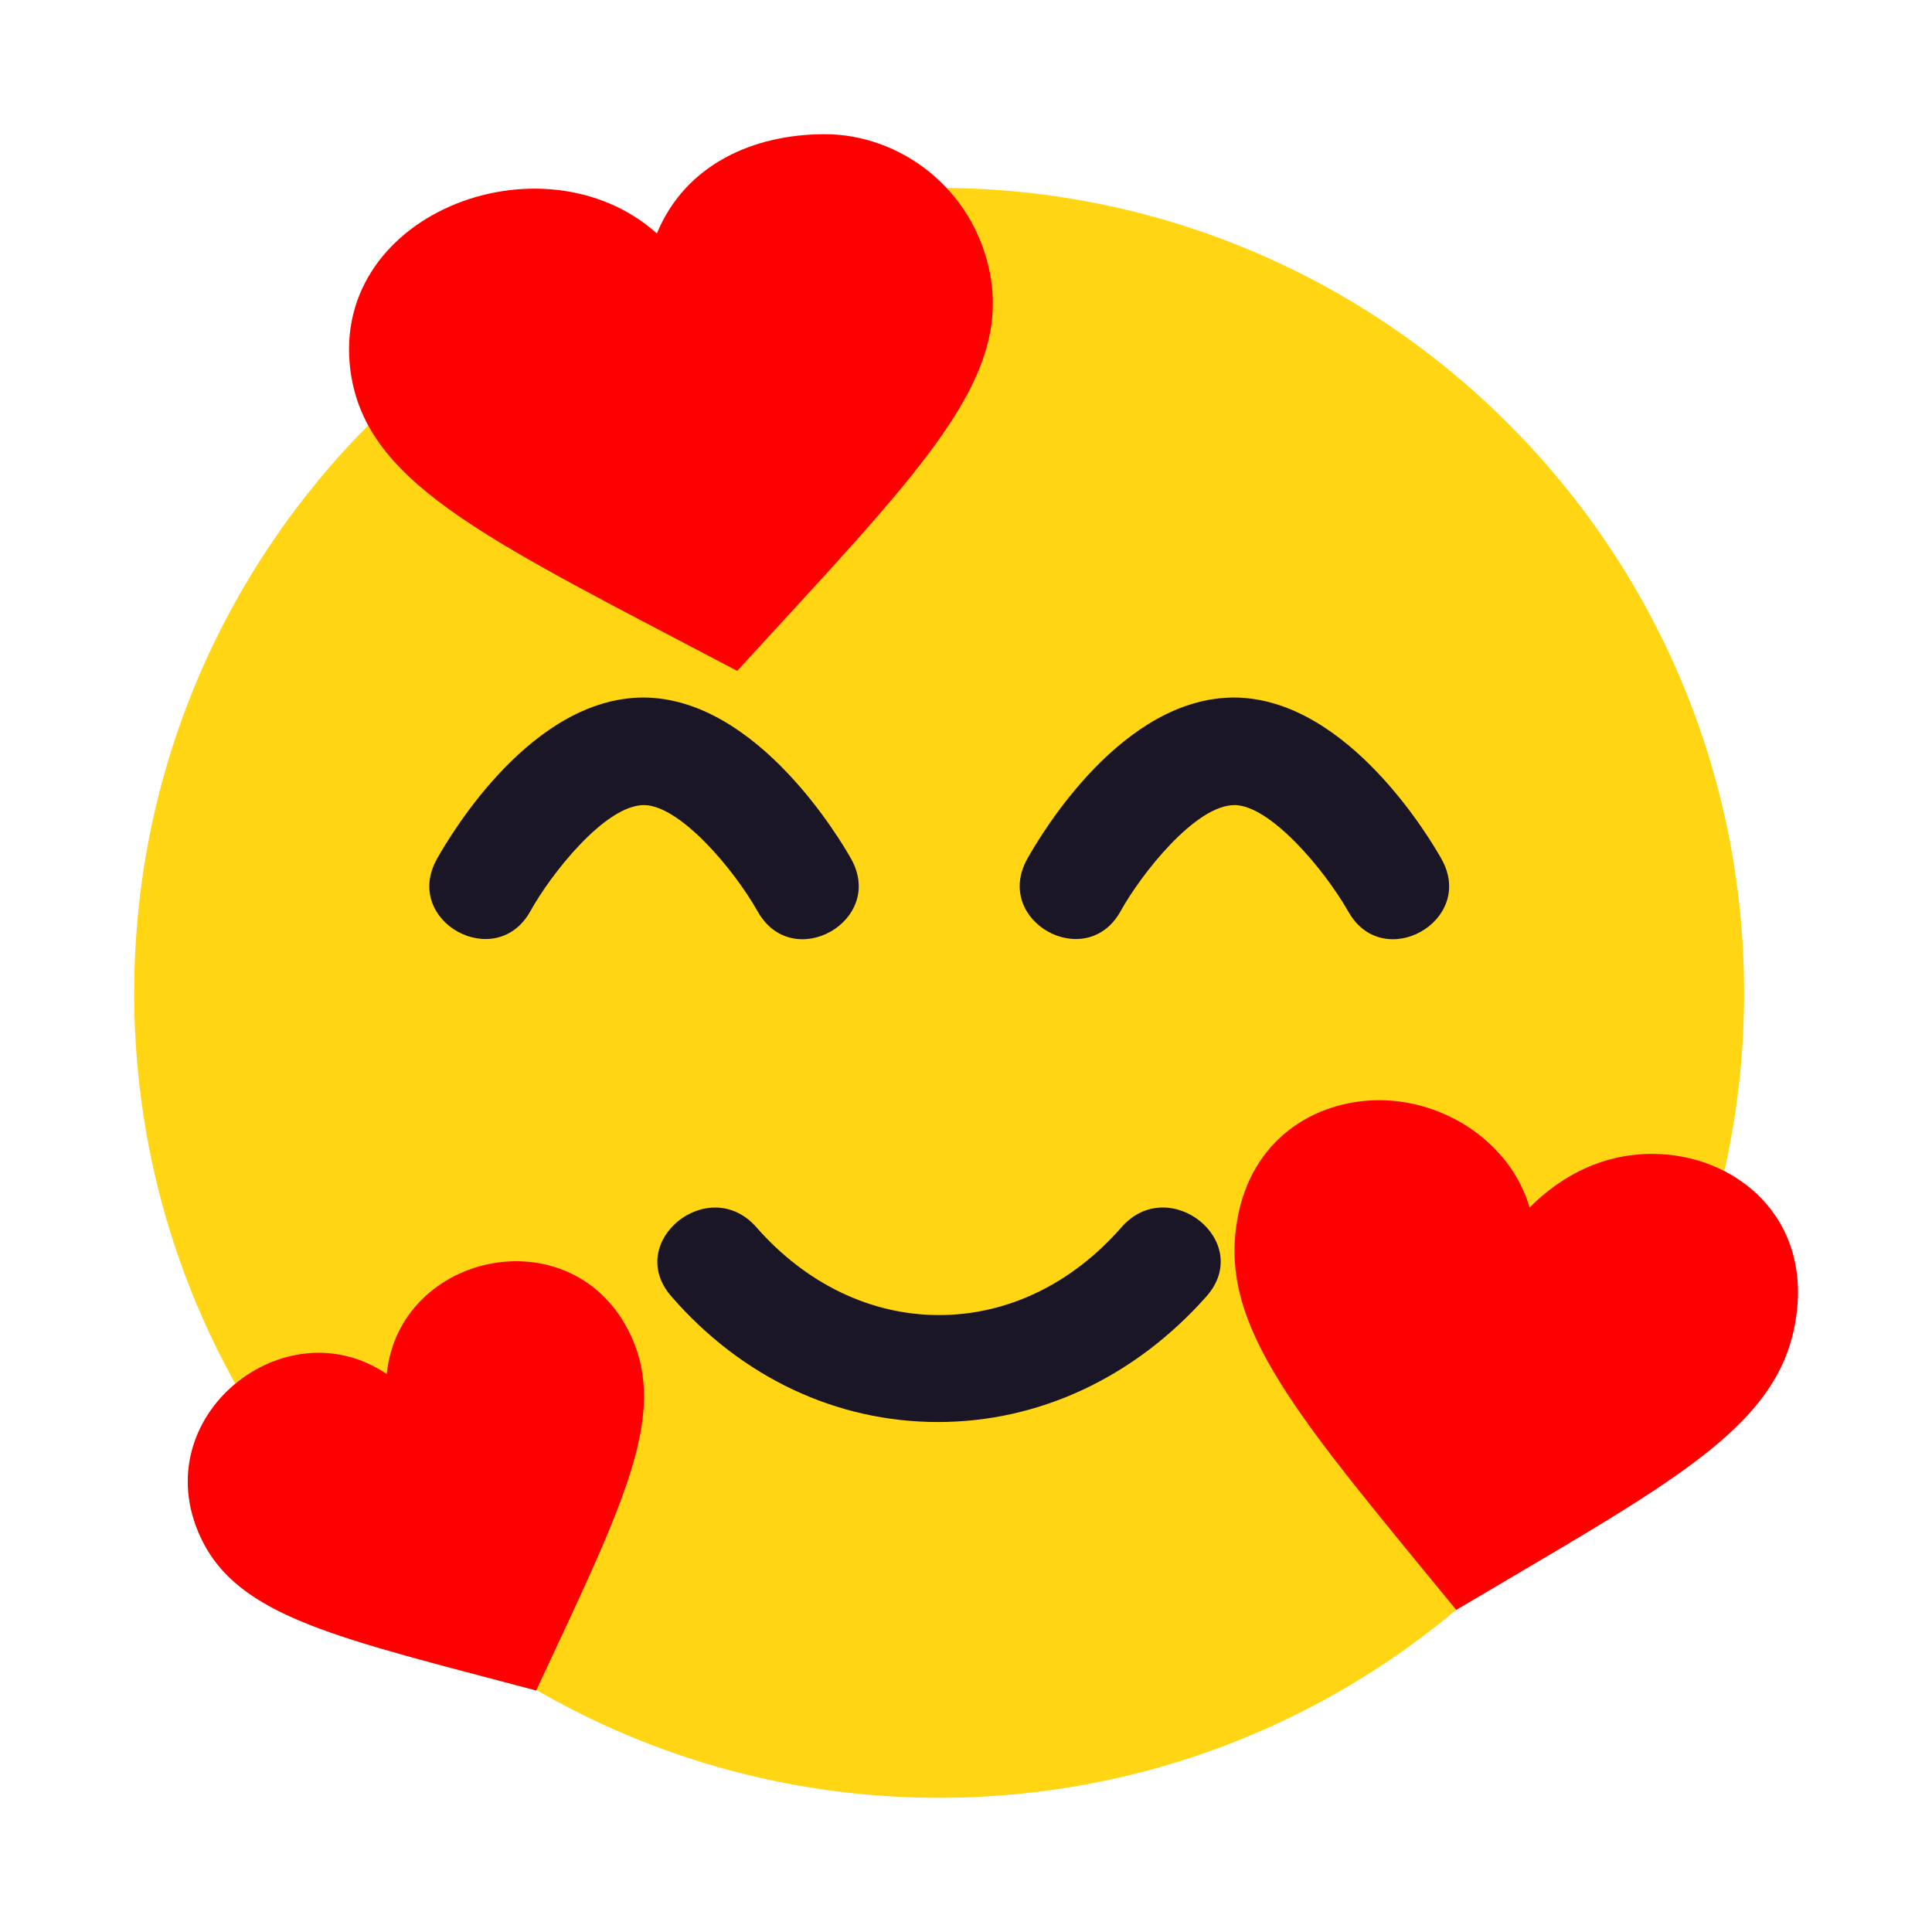
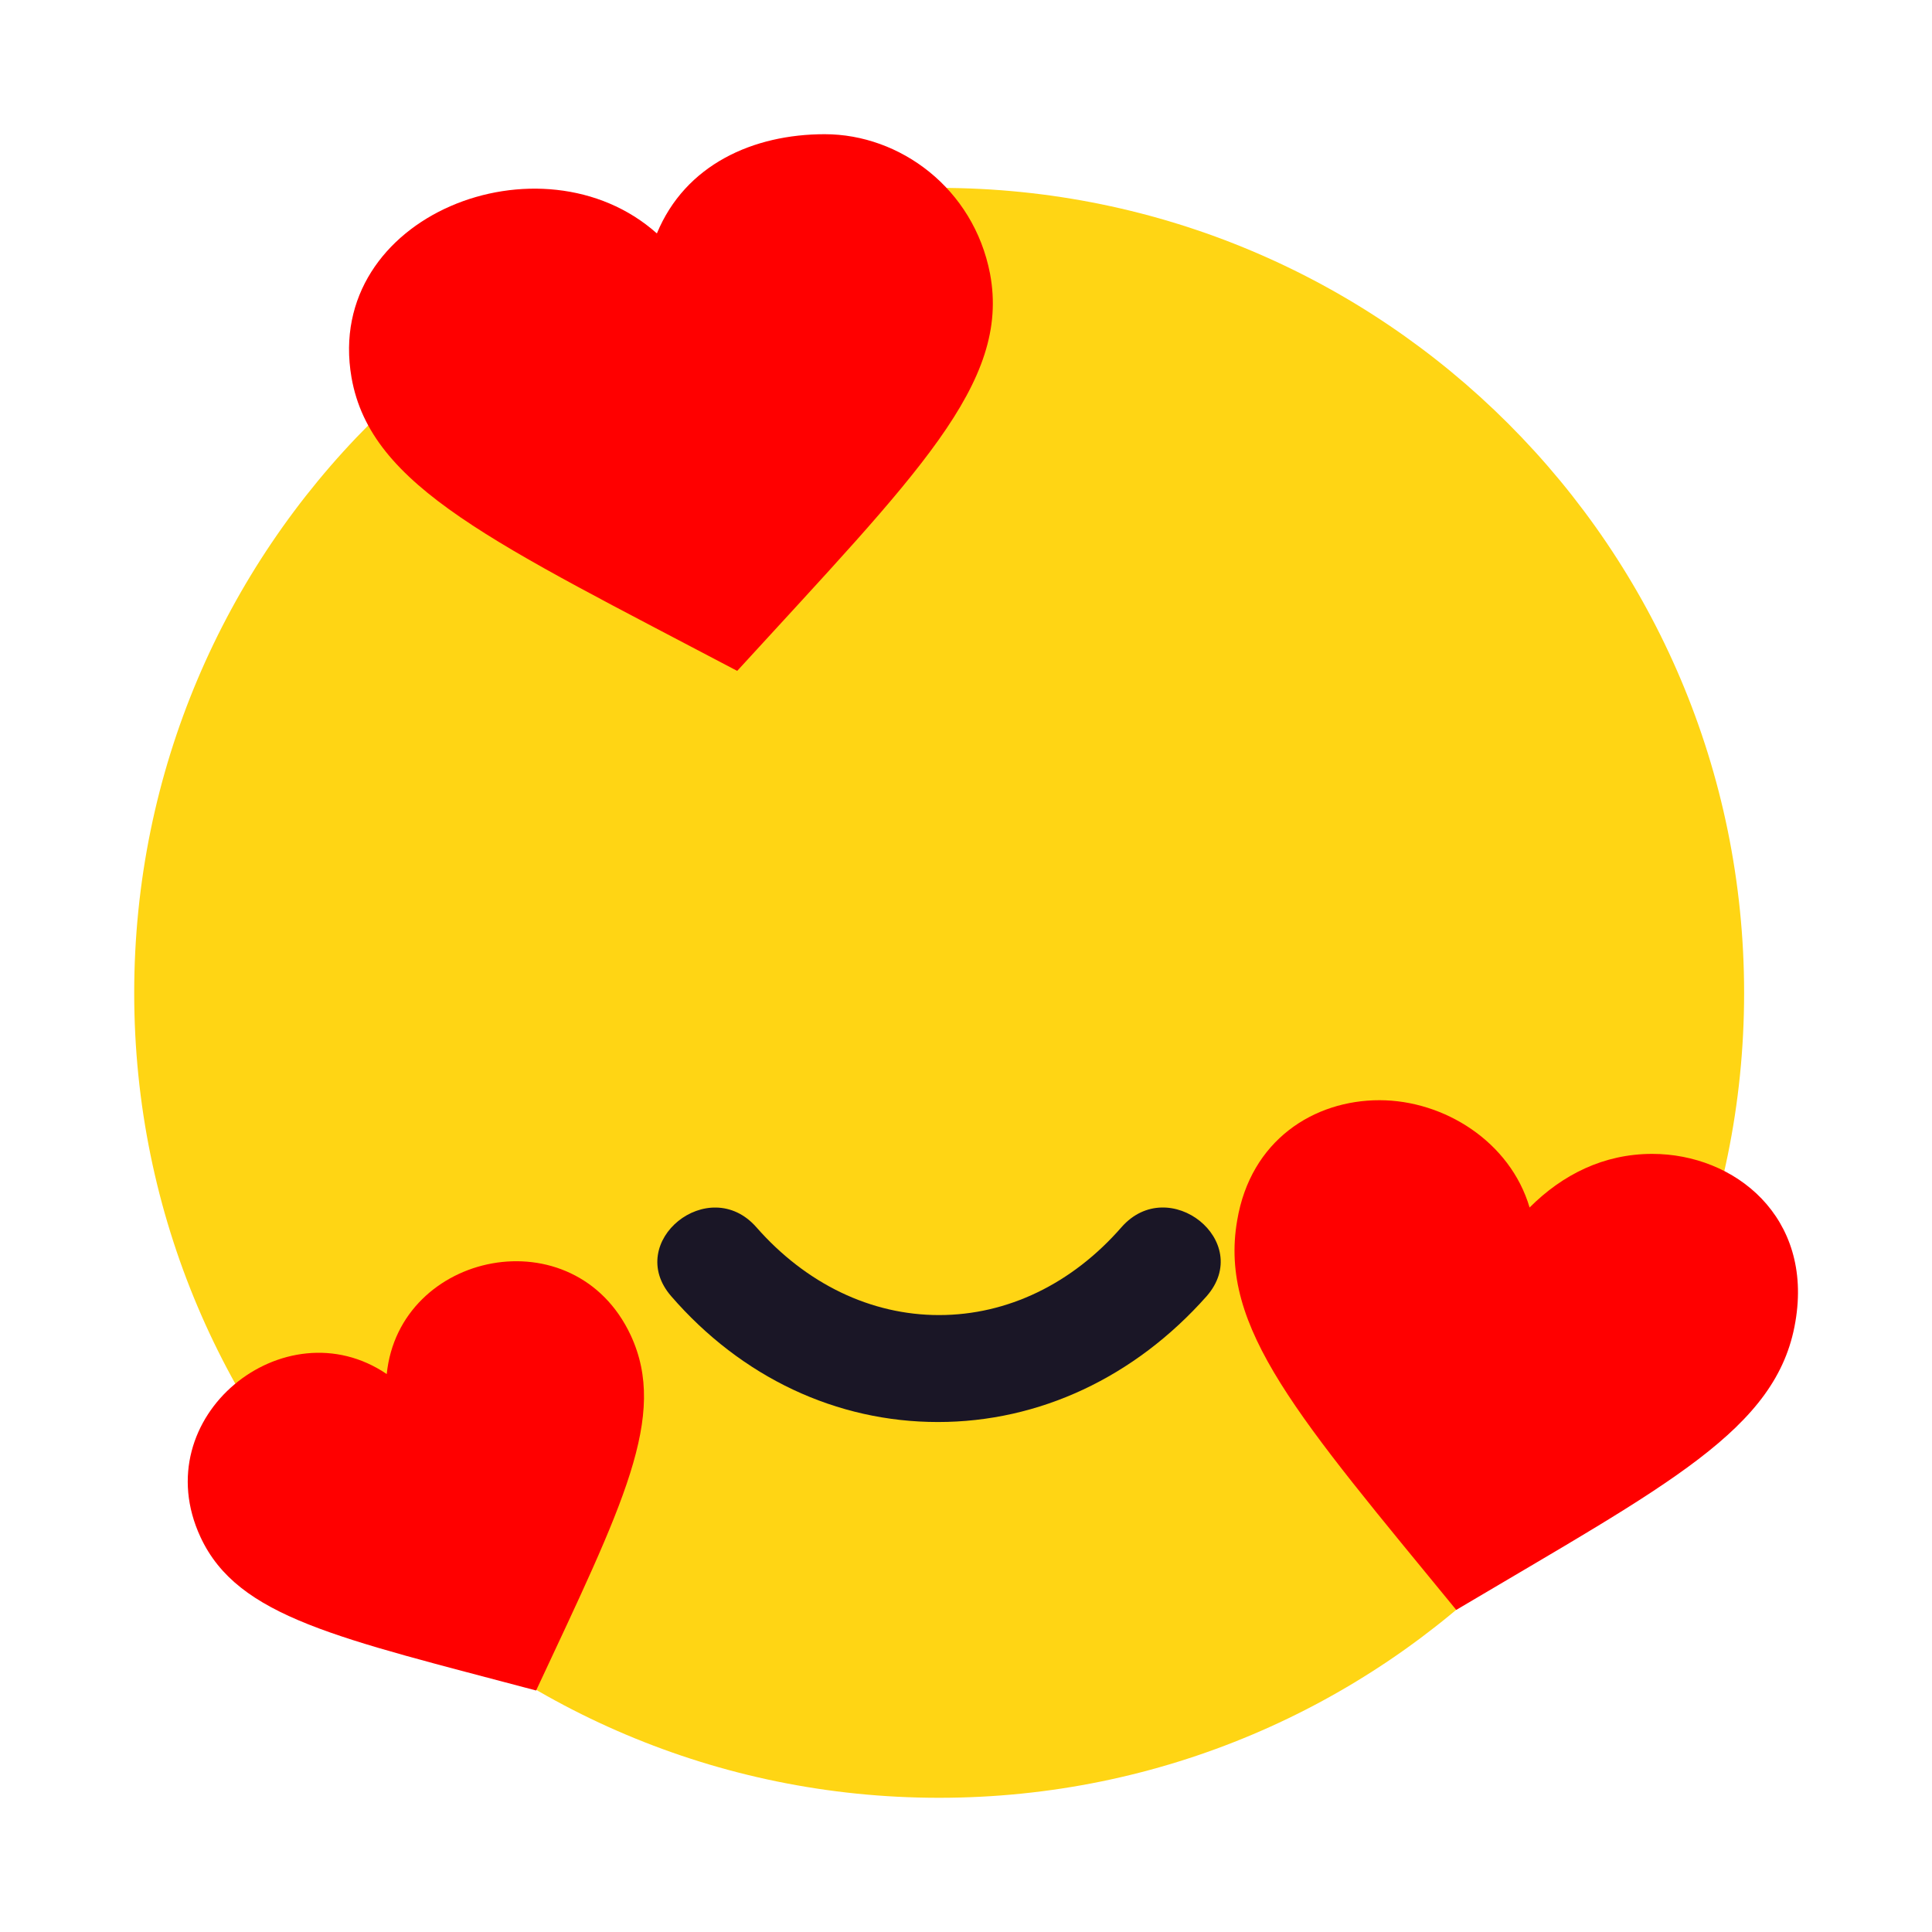
<svg xmlns="http://www.w3.org/2000/svg" width="28px" height="28px" viewBox="0 0 28 28" version="1.1">
  <g id="surface1">
    <path style=" stroke:none;fill-rule:nonzero;fill:rgb(100%,83.529%,7.843%);fill-opacity:1;" d="M 25.277 14.391 C 25.277 20.832 20.055 26.055 13.609 26.055 C 7.168 26.055 1.945 20.832 1.945 14.391 C 1.945 7.945 7.168 2.723 13.609 2.723 C 20.047 2.723 25.277 7.941 25.277 14.391 Z M 25.277 14.391 " />
-     <path style=" stroke:none;fill-rule:nonzero;fill:rgb(100%,0%,0%);fill-opacity:1;" d="M 14.348 3.965 C 14.109 2.73 13.043 1.945 11.953 1.945 C 10.918 1.945 9.934 2.383 9.52 3.383 C 7.855 1.898 4.688 3.117 5.094 5.469 C 5.371 7.062 7.172 7.871 10.684 9.723 C 13.289 6.875 14.648 5.555 14.348 3.965 Z M 14.348 3.965 " />
+     <path style=" stroke:none;fill-rule:nonzero;fill:rgb(100%,0%,0%);fill-opacity:1;" d="M 14.348 3.965 C 14.109 2.73 13.043 1.945 11.953 1.945 C 10.918 1.945 9.934 2.383 9.52 3.383 C 7.855 1.898 4.688 3.117 5.094 5.469 C 5.371 7.062 7.172 7.871 10.684 9.723 C 13.289 6.875 14.648 5.555 14.348 3.965 Z " />
    <path style=" stroke:none;fill-rule:nonzero;fill:rgb(100%,0%,0%);fill-opacity:1;" d="M 22.168 17.5 C 21.887 16.547 20.93 15.945 19.992 15.945 C 19.043 15.945 18.125 16.523 17.93 17.688 C 17.66 19.246 18.82 20.543 21.105 23.332 C 24.172 21.512 25.758 20.719 26.02 19.156 C 26.281 17.641 25.145 16.723 23.945 16.723 C 23.242 16.723 22.645 17.023 22.168 17.5 Z M 22.168 17.5 " />
    <path style=" stroke:none;fill-rule:nonzero;fill:rgb(100%,0%,0%);fill-opacity:1;" d="M 9.141 19.352 C 8.324 17.605 5.785 18.133 5.605 19.914 C 4.129 18.91 2.094 20.531 2.906 22.277 C 3.449 23.445 4.906 23.738 7.77 24.5 C 9.031 21.801 9.684 20.523 9.141 19.352 Z M 9.141 19.352 " />
    <path style=" stroke:none;fill-rule:nonzero;fill:rgb(10.196%,8.627%,14.902%);fill-opacity:1;" d="M 16.254 17.785 C 15.539 18.605 14.602 19.059 13.609 19.059 C 12.625 19.059 11.684 18.609 10.961 17.785 C 10.273 17.004 9.043 17.996 9.727 18.785 C 10.746 19.961 12.121 20.609 13.594 20.609 C 15.062 20.609 16.445 19.961 17.488 18.785 C 18.18 17.992 16.941 17.004 16.254 17.785 Z M 16.254 17.785 " />
-     <path style=" stroke:none;fill-rule:nonzero;fill:rgb(10.196%,8.627%,14.902%);fill-opacity:1;" d="M 20.891 12.449 C 20.758 12.211 19.543 10.117 17.887 10.109 C 16.273 10.109 15.105 12.059 14.887 12.449 C 14.387 13.355 15.746 14.102 16.242 13.203 C 16.539 12.668 17.324 11.668 17.891 11.668 C 18.395 11.668 19.172 12.566 19.543 13.215 C 20.047 14.105 21.395 13.344 20.891 12.449 Z M 20.891 12.449 " />
-     <path style=" stroke:none;fill-rule:nonzero;fill:rgb(10.196%,8.627%,14.902%);fill-opacity:1;" d="M 12.336 12.449 C 12.203 12.211 10.984 10.117 9.328 10.109 C 7.719 10.109 6.551 12.059 6.332 12.449 C 5.828 13.355 7.191 14.102 7.688 13.203 C 7.984 12.668 8.77 11.668 9.332 11.668 C 9.84 11.668 10.617 12.566 10.984 13.215 C 11.492 14.105 12.836 13.344 12.336 12.449 Z M 12.336 12.449 " />
  </g>
</svg>